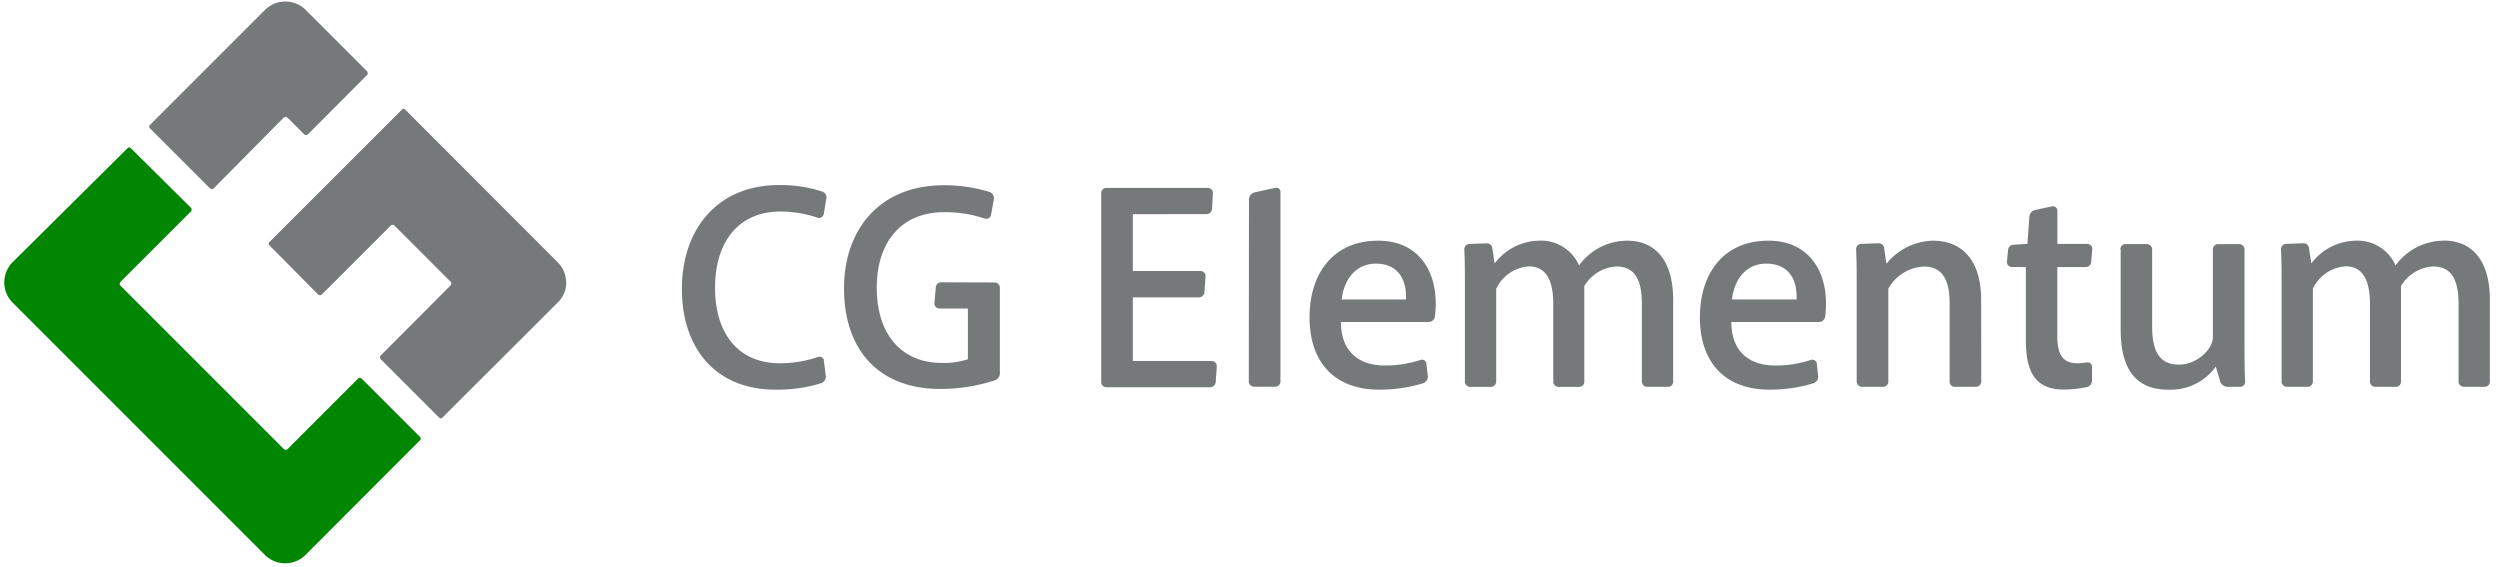
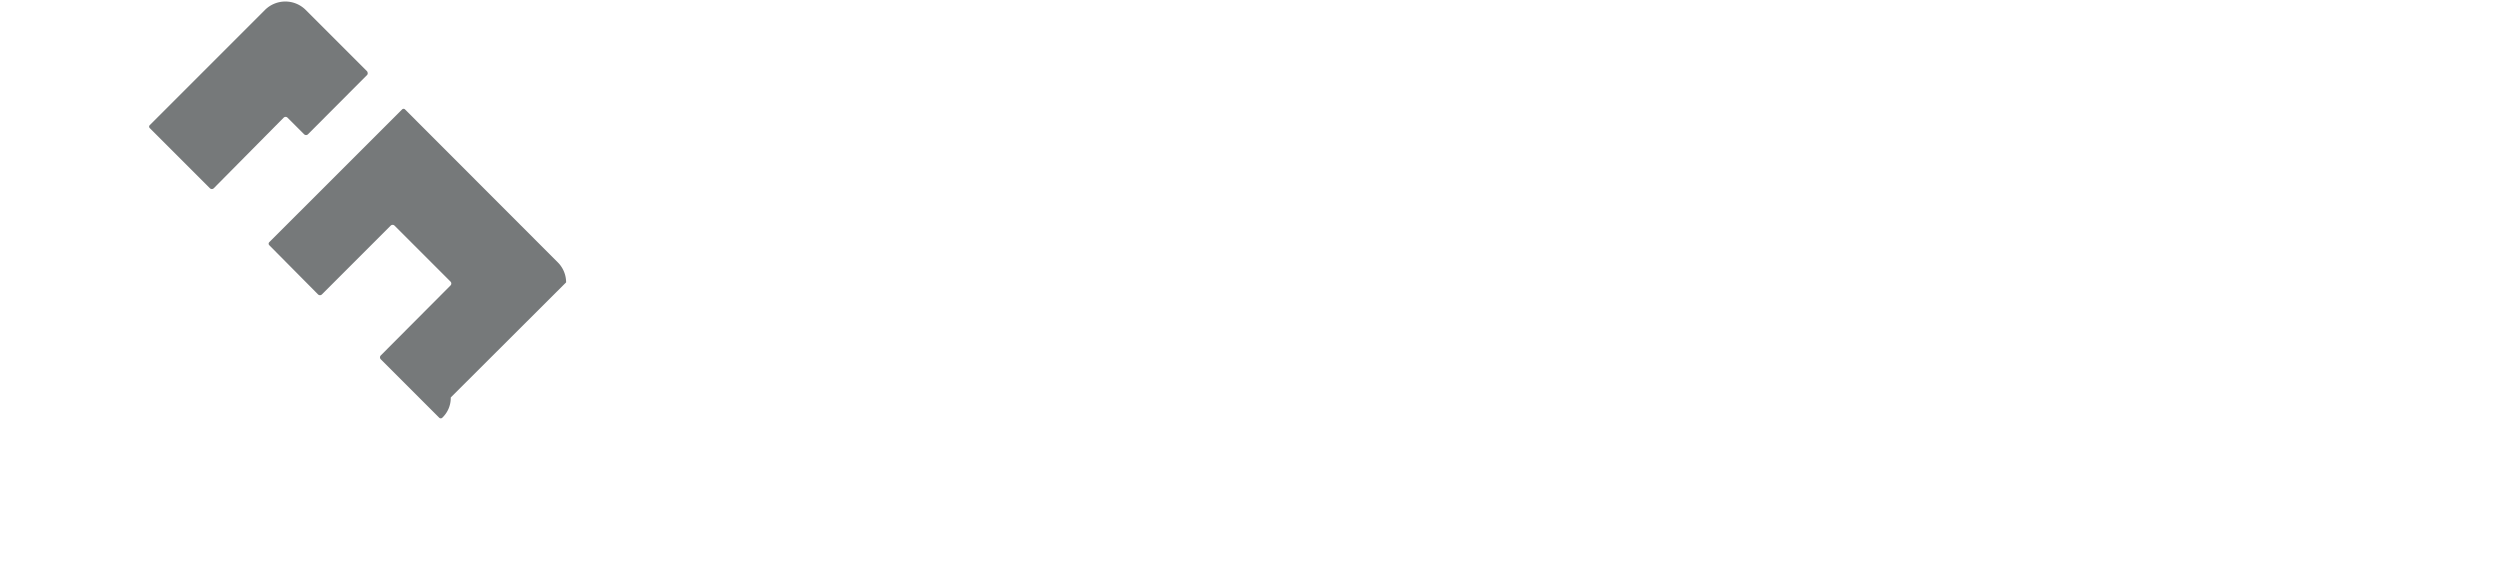
<svg xmlns="http://www.w3.org/2000/svg" width="290.84" height="66" data-name="Ebene 1">
  <g>
    <g id="LogoCGElementum">
      <g data-name="Gruppe 1096" id="Gruppe_1096">
        <g data-name="Gruppe 1093" id="Gruppe_1093">
          <path fill="#76797a" d="m42.75,8.34l-7.19,-7.19a3.36,3.36 0 0 0 -4.73,0l-13.41,13.41a0.24,0.24 0 0 0 0,0.34l0,0l7,7a0.32,0.32 0 0 0 0.45,0l0,0l8.13,-8.21a0.32,0.32 0 0 1 0.45,0l0,0l1.93,1.93a0.32,0.32 0 0 0 0.45,0l0,0l6.89,-6.91a0.32,0.32 0 0 0 0,-0.37l0.03,0z" class="cls-1" data-name="Pfad 7934" id="Pfad_7934" />
        </g>
        <g data-name="Gruppe 1094" id="Gruppe_1094">
-           <path fill="#008600" d="m48.9,50.87l-6.81,-6.81a0.32,0.32 0 0 0 -0.45,0l0,0l-8.18,8.18a0.31,0.31 0 0 1 -0.44,0l0,0l-19,-19a0.32,0.32 0 0 1 0,-0.45l0,0l8.18,-8.18a0.32,0.32 0 0 0 0,-0.45l0,0l-7,-6.94a0.24,0.24 0 0 0 -0.34,0l0,0l-13.38,13.27a3.34,3.34 0 0 0 0,4.73l29.33,29.33a3.35,3.35 0 0 0 4.74,0l13.34,-13.36a0.22,0.22 0 0 0 0,-0.3l0,0l0.01,-0.02z" class="cls-2" data-name="Pfad 7935" id="Pfad_7935" />
-         </g>
+           </g>
        <g data-name="Gruppe 1095" id="Gruppe_1095">
-           <path fill="#76797a" d="m65.86,32.85a3.3,3.3 0 0 0 -1,-2.36l-17.74,-17.76a0.24,0.24 0 0 0 -0.34,0l0,0l-15.45,15.44a0.25,0.25 0 0 0 0,0.36l5.67,5.72a0.32,0.32 0 0 0 0.45,0l0,0l8,-8a0.32,0.32 0 0 1 0.45,0l0,0l6.51,6.51a0.32,0.32 0 0 1 0,0.45l0,0l-8.11,8.14a0.32,0.32 0 0 0 0,0.45l0,0l6.81,6.81a0.26,0.26 0 0 0 0.33,0l13.43,-13.4a3.18,3.18 0 0 0 1,-2.36l-0.01,0z" class="cls-1" data-name="Pfad 7936" id="Pfad_7936" />
+           <path fill="#76797a" d="m65.86,32.85a3.3,3.3 0 0 0 -1,-2.36l-17.74,-17.76a0.24,0.24 0 0 0 -0.34,0l0,0l-15.45,15.44a0.25,0.25 0 0 0 0,0.36l5.67,5.72a0.32,0.32 0 0 0 0.45,0l0,0l8,-8a0.32,0.32 0 0 1 0.45,0l0,0l6.51,6.51a0.32,0.32 0 0 1 0,0.45l0,0l-8.11,8.14a0.32,0.32 0 0 0 0,0.45l0,0l6.81,6.81a0.26,0.26 0 0 0 0.33,0a3.18,3.18 0 0 0 1,-2.36l-0.01,0z" class="cls-1" data-name="Pfad 7936" id="Pfad_7936" />
        </g>
      </g>
-       <path fill="#76797a" d="m95.19,41.52a0.53,0.53 0 0 1 0.65,0.34a0.13,0.13 0 0 1 0,0.06l0.23,1.82a0.83,0.83 0 0 1 -0.5,0.83a17.33,17.33 0 0 1 -5.36,0.76c-7,0 -10.88,-4.86 -10.88,-11.7c0,-7.08 4.23,-12.1 11.28,-12.1a15.49,15.49 0 0 1 5.06,0.76a0.71,0.71 0 0 1 0.46,0.83l-0.3,1.79a0.56,0.56 0 0 1 -0.68,0.43l0,0a13.52,13.52 0 0 0 -4.36,-0.73c-4.7,0 -7.6,3.31 -7.6,8.89c0,5.29 2.68,8.76 7.54,8.76a13.86,13.86 0 0 0 4.46,-0.74zm20.5,-8.66a0.62,0.62 0 0 1 0.63,0.6l0,10a0.84,0.84 0 0 1 -0.6,0.79a20.51,20.51 0 0 1 -6.32,1c-7.18,0 -11.21,-4.56 -11.21,-11.7c0,-6.88 4.17,-12 11.61,-12a18,18 0 0 1 5.36,0.79a0.79,0.79 0 0 1 0.46,0.83l-0.33,1.85a0.53,0.53 0 0 1 -0.62,0.42l-0.08,0a14.43,14.43 0 0 0 -4.79,-0.76c-4.8,0.02 -7.8,3.32 -7.8,8.78s2.88,8.76 7.6,8.76a8.71,8.71 0 0 0 3,-0.43l0,-5.9l-3.34,0a0.6,0.6 0 0 1 -0.56,-0.6l0.17,-1.85a0.62,0.62 0 0 1 0.63,-0.6l6.19,0.02zm16.1,-7.94l0,6.61l7.9,0a0.58,0.58 0 0 1 0.56,0.6l-0.13,1.87a0.65,0.65 0 0 1 -0.63,0.6l-7.7,0l0,7.4l9.21,0a0.6,0.6 0 0 1 0.56,0.6l-0.13,1.85a0.65,0.65 0 0 1 -0.66,0.6l-12.06,0a0.59,0.59 0 0 1 -0.6,-0.59l0,0l0,-22a0.59,0.59 0 0 1 0.59,-0.6l11.81,0a0.59,0.59 0 0 1 0.6,0.59l0,0l-0.11,1.86a0.65,0.65 0 0 1 -0.66,0.6l-8.55,0.01zm28.53,3.08c5.12,0 7.21,4.17 6.61,8.86a0.74,0.74 0 0 1 -0.69,0.6l-10.24,0c0,3.5 2.15,5.06 5.09,5.06a13,13 0 0 0 4.2,-0.66a0.54,0.54 0 0 1 0.65,0.38a0.25,0.25 0 0 1 0,0.08l0.17,1.42a0.83,0.83 0 0 1 -0.5,0.83a17.33,17.33 0 0 1 -5.16,0.76c-5.22,0 -8.1,-3.21 -8.1,-8.4s2.81,-8.93 7.97,-8.93zm-0.23,2.67c-2.48,0 -3.77,2 -4,4.17l7.47,0a1.78,1.78 0 0 0 0,-0.46c0,-1.72 -0.82,-3.7 -3.5,-3.71l0.03,0zm29.2,-2.67c3.15,0 5.36,2.12 5.36,6.91l0,9.49a0.6,0.6 0 0 1 -0.6,0.6l-2.41,0a0.62,0.62 0 0 1 -0.63,-0.6l0,-9c0,-2.78 -0.76,-4.4 -3,-4.4a4.66,4.66 0 0 0 -3.7,2.28l0,11.13a0.59,0.59 0 0 1 -0.59,0.6l-2.42,0a0.62,0.62 0 0 1 -0.6,-0.6l0,-9.06c0,-2.55 -0.73,-4.36 -2.84,-4.36a4.56,4.56 0 0 0 -3.8,2.61l0,10.81a0.62,0.62 0 0 1 -0.63,0.6l-2.38,0a0.62,0.62 0 0 1 -0.63,-0.6l0,-11.27c0,-1.52 0,-2.81 -0.07,-4.13a0.62,0.62 0 0 1 0.6,-0.63l2,-0.07a0.62,0.62 0 0 1 0.66,0.56l0.27,1.78a6.61,6.61 0 0 1 5.19,-2.65a4.81,4.81 0 0 1 4.63,2.88a6.91,6.91 0 0 1 5.59,-2.88zm16.43,0c5.12,0 7.21,4.17 6.61,8.86a0.74,0.74 0 0 1 -0.69,0.6l-10.22,0c0,3.5 2.15,5.06 5.09,5.06a13,13 0 0 0 4.2,-0.66a0.54,0.54 0 0 1 0.65,0.38a0.25,0.25 0 0 1 0,0.08l0.16,1.42a0.83,0.83 0 0 1 -0.5,0.83a17.33,17.33 0 0 1 -5.16,0.76c-5.22,0 -8.1,-3.21 -8.1,-8.4s2.8,-8.93 7.96,-8.93zm-0.23,2.67c-2.48,0 -3.77,2 -4,4.17l7.51,0a1.78,1.78 0 0 0 0,-0.46c0,-1.72 -0.82,-3.7 -3.5,-3.71l-0.01,0zm25,13.73a0.62,0.62 0 0 1 -0.63,0.6l-2.45,0a0.59,0.59 0 0 1 -0.6,-0.59l0,0l0,-9.13c0,-2.48 -0.69,-4.27 -3,-4.27a5,5 0 0 0 -4.13,2.58l0,10.81a0.6,0.6 0 0 1 -0.6,0.6l-2.45,0a0.62,0.62 0 0 1 -0.63,-0.6l0,-11.27c0,-1.52 0,-2.84 -0.07,-4.13a0.62,0.62 0 0 1 0.6,-0.63l2,-0.07a0.62,0.62 0 0 1 0.66,0.56l0.27,1.82a7.16,7.16 0 0 1 5.43,-2.68c3.27,0 5.59,2.15 5.59,6.91l0.01,9.49zm5.19,-13.33l0,8.53c0,3.93 1.29,5.72 4.43,5.72a13.72,13.72 0 0 0 2.71,-0.3a0.8,0.8 0 0 0 0.56,-0.76l0,-1.59a0.5,0.5 0 0 0 -0.49,-0.51l-0.11,0a8,8 0 0 1 -1.09,0.1c-1.29,0 -2.35,-0.53 -2.35,-3.08l0,-8.11l3.31,0a0.62,0.62 0 0 0 0.63,-0.6l0.13,-1.49a0.58,0.58 0 0 0 -0.56,-0.6l-3.5,0l0,-3.9a0.51,0.51 0 0 0 -0.51,-0.48l-0.09,0l-2,0.43a0.89,0.89 0 0 0 -0.66,0.73l-0.23,3.21l-1.62,0.1a0.65,0.65 0 0 0 -0.63,0.63l-0.13,1.36a0.58,0.58 0 0 0 0.56,0.6l1.64,0.01zm11,-2.08a0.59,0.59 0 0 1 0.59,-0.6l2.47,0a0.63,0.63 0 0 1 0.63,0.6l0,8.93c0,2.71 0.69,4.5 3.14,4.5c2,0 3.93,-1.72 3.93,-3.24l0,-10.18a0.59,0.59 0 0 1 0.59,-0.6l2.46,0a0.62,0.62 0 0 1 0.63,0.6l0,11.13c0,1.55 0,2.94 0.07,4.27a0.57,0.57 0 0 1 -0.54,0.6l-1.51,0a0.9,0.9 0 0 1 -0.83,-0.56l-0.53,-1.79a6.47,6.47 0 0 1 -5.55,2.68c-3.44,0 -5.52,-2 -5.52,-7l0,-9.36l-0.03,0.02zm37.62,-1c3.14,0 5.36,2.12 5.36,6.91l0,9.5a0.6,0.6 0 0 1 -0.6,0.6l-2.41,0a0.62,0.62 0 0 1 -0.63,-0.6l0,-9c0,-2.78 -0.76,-4.4 -3,-4.4a4.66,4.66 0 0 0 -3.7,2.28l0,11.12a0.59,0.59 0 0 1 -0.59,0.6l-2.42,0a0.62,0.62 0 0 1 -0.6,-0.6l0,-9.06c0,-2.55 -0.73,-4.36 -2.84,-4.36a4.56,4.56 0 0 0 -3.8,2.61l0,10.81a0.62,0.62 0 0 1 -0.63,0.6l-2.38,0a0.62,0.62 0 0 1 -0.63,-0.6l0,-11.27c0,-1.52 0,-2.81 -0.07,-4.13a0.62,0.62 0 0 1 0.6,-0.63l2,-0.07a0.62,0.62 0 0 1 0.66,0.56l0.27,1.78a6.61,6.61 0 0 1 5.17,-2.64a4.81,4.81 0 0 1 4.63,2.88a6.94,6.94 0 0 1 5.59,-2.88l0.02,-0.01zm-139,-4.88a0.89,0.89 0 0 1 0.66,-0.73l2.41,-0.53a0.49,0.49 0 0 1 0.59,0.37a0.15,0.15 0 0 1 0,0.09l0,22.08a0.6,0.6 0 0 1 -0.61,0.6l-2.44,0a0.63,0.63 0 0 1 -0.63,-0.6l0.02,-21.28z" class="cls-1" data-name="Pfad 7937" id="Pfad_7937" />
    </g>
  </g>
</svg>